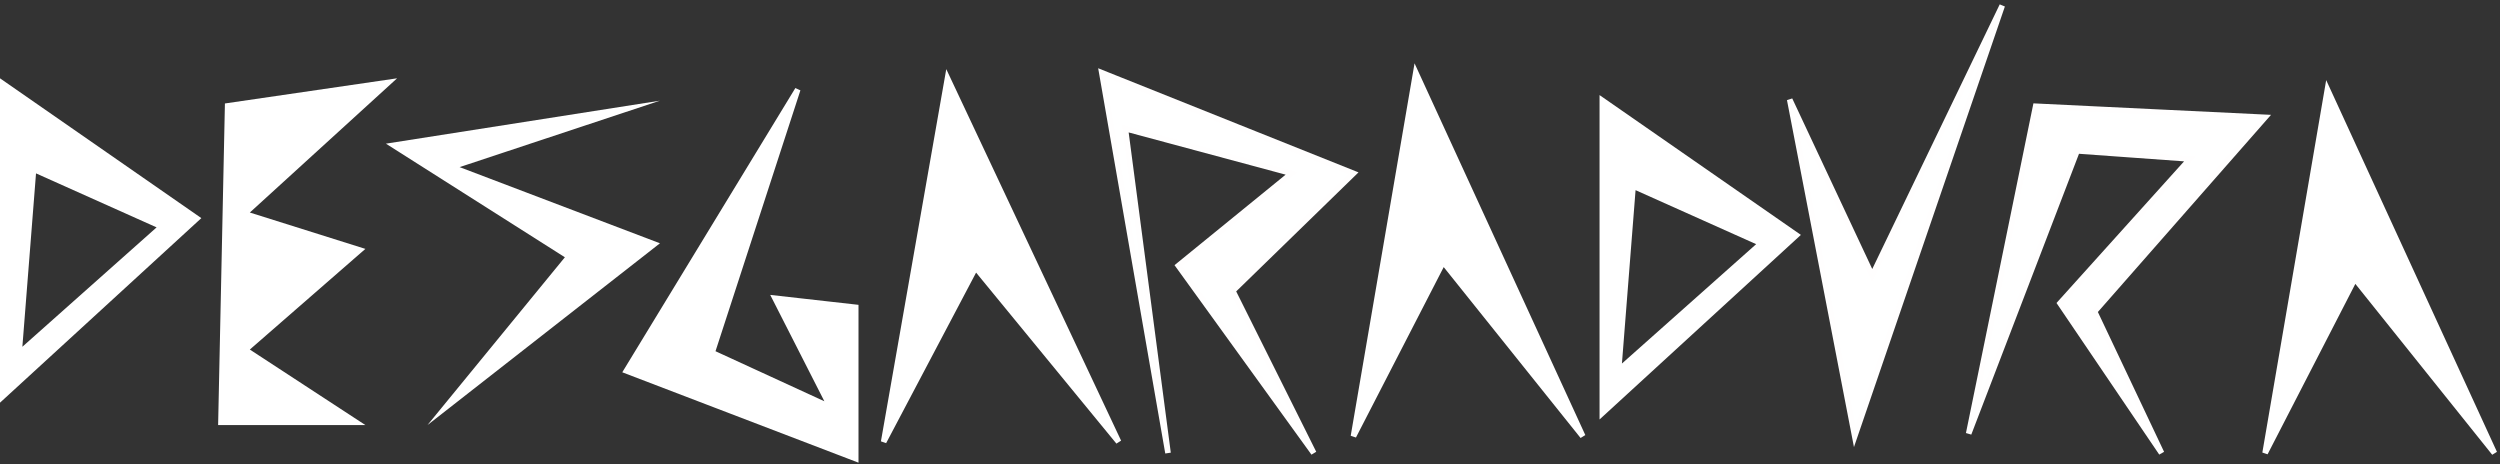
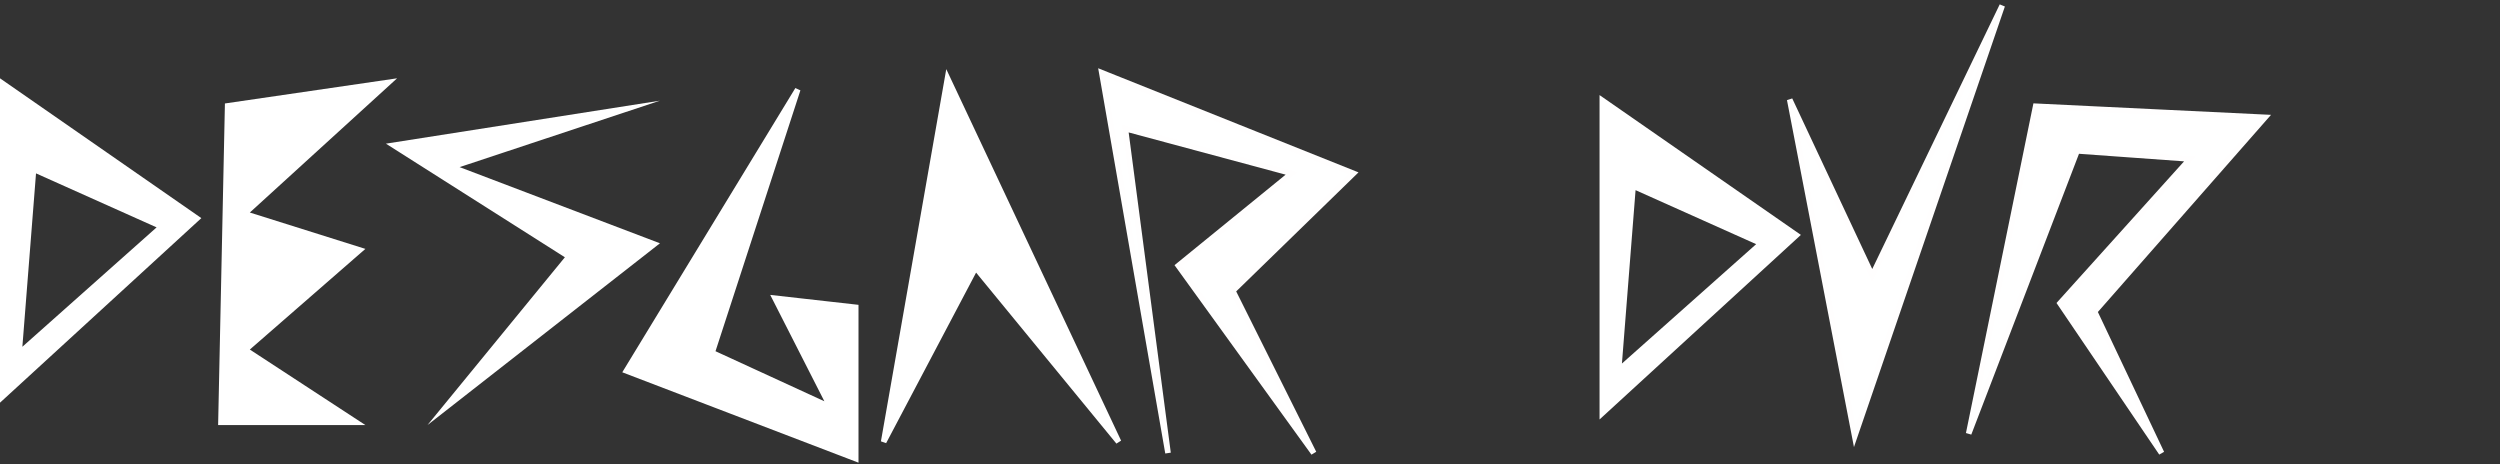
<svg xmlns="http://www.w3.org/2000/svg" width="447" height="83" viewBox="0 0 447 83" fill="none">
  <rect x="0" y="0" width="447" height="83" fill="#333333" stroke="none" />
  <path d="M36 39L0 72V14L36 39ZM4 62L28 40.655L6.44 31L4 62Z" fill="white" />
  <path d="M322 42L286 75V17L322 42ZM290 65L314 43.655L292.44 34L290 65Z" fill="white" />
  <path d="M82.179 29.88L118 18L69 25.687L101 46L76.434 76L118 43.5L82.179 29.88Z" fill="white" />
  <path d="M39 76L40.215 18.5L71 14L44.671 38L65.329 44.5L44.671 62.5L65.329 76H39Z" fill="white" />
  <path d="M112 66.311L142.637 16L127.319 63.066L148.495 72.803L138.582 53.328L153 54.951V82L112 66.311Z" fill="white" stroke="white" />
  <path d="M169.413 14L158 79L174.435 47.843L200 79L169.413 14Z" fill="white" stroke="white" />
-   <path d="M253.141 13L242 78L258.043 46.843L283 78L253.141 13Z" fill="white" stroke="white" />
-   <path d="M416.141 16L405 81L421.043 49.843L446 81L416.141 16Z" fill="white" stroke="white" />
  <path d="M201.211 23L208.842 81L197 13L242 31L220.421 52L234.895 81L210.684 47.5L230.947 31L201.211 23Z" fill="white" stroke="#FFFEFE" />
  <path d="M331.624 78L320 17.81L334.753 49.261L358 1L331.624 78Z" fill="white" stroke="#FFFEFE" />
  <path d="M371.391 26.971L352 77.528L363.979 19L405 20.984L374.507 55.704L386.486 81L368.336 54.216L391.568 28.424L371.391 26.971Z" fill="white" stroke="#FFFEFE" />
</svg>